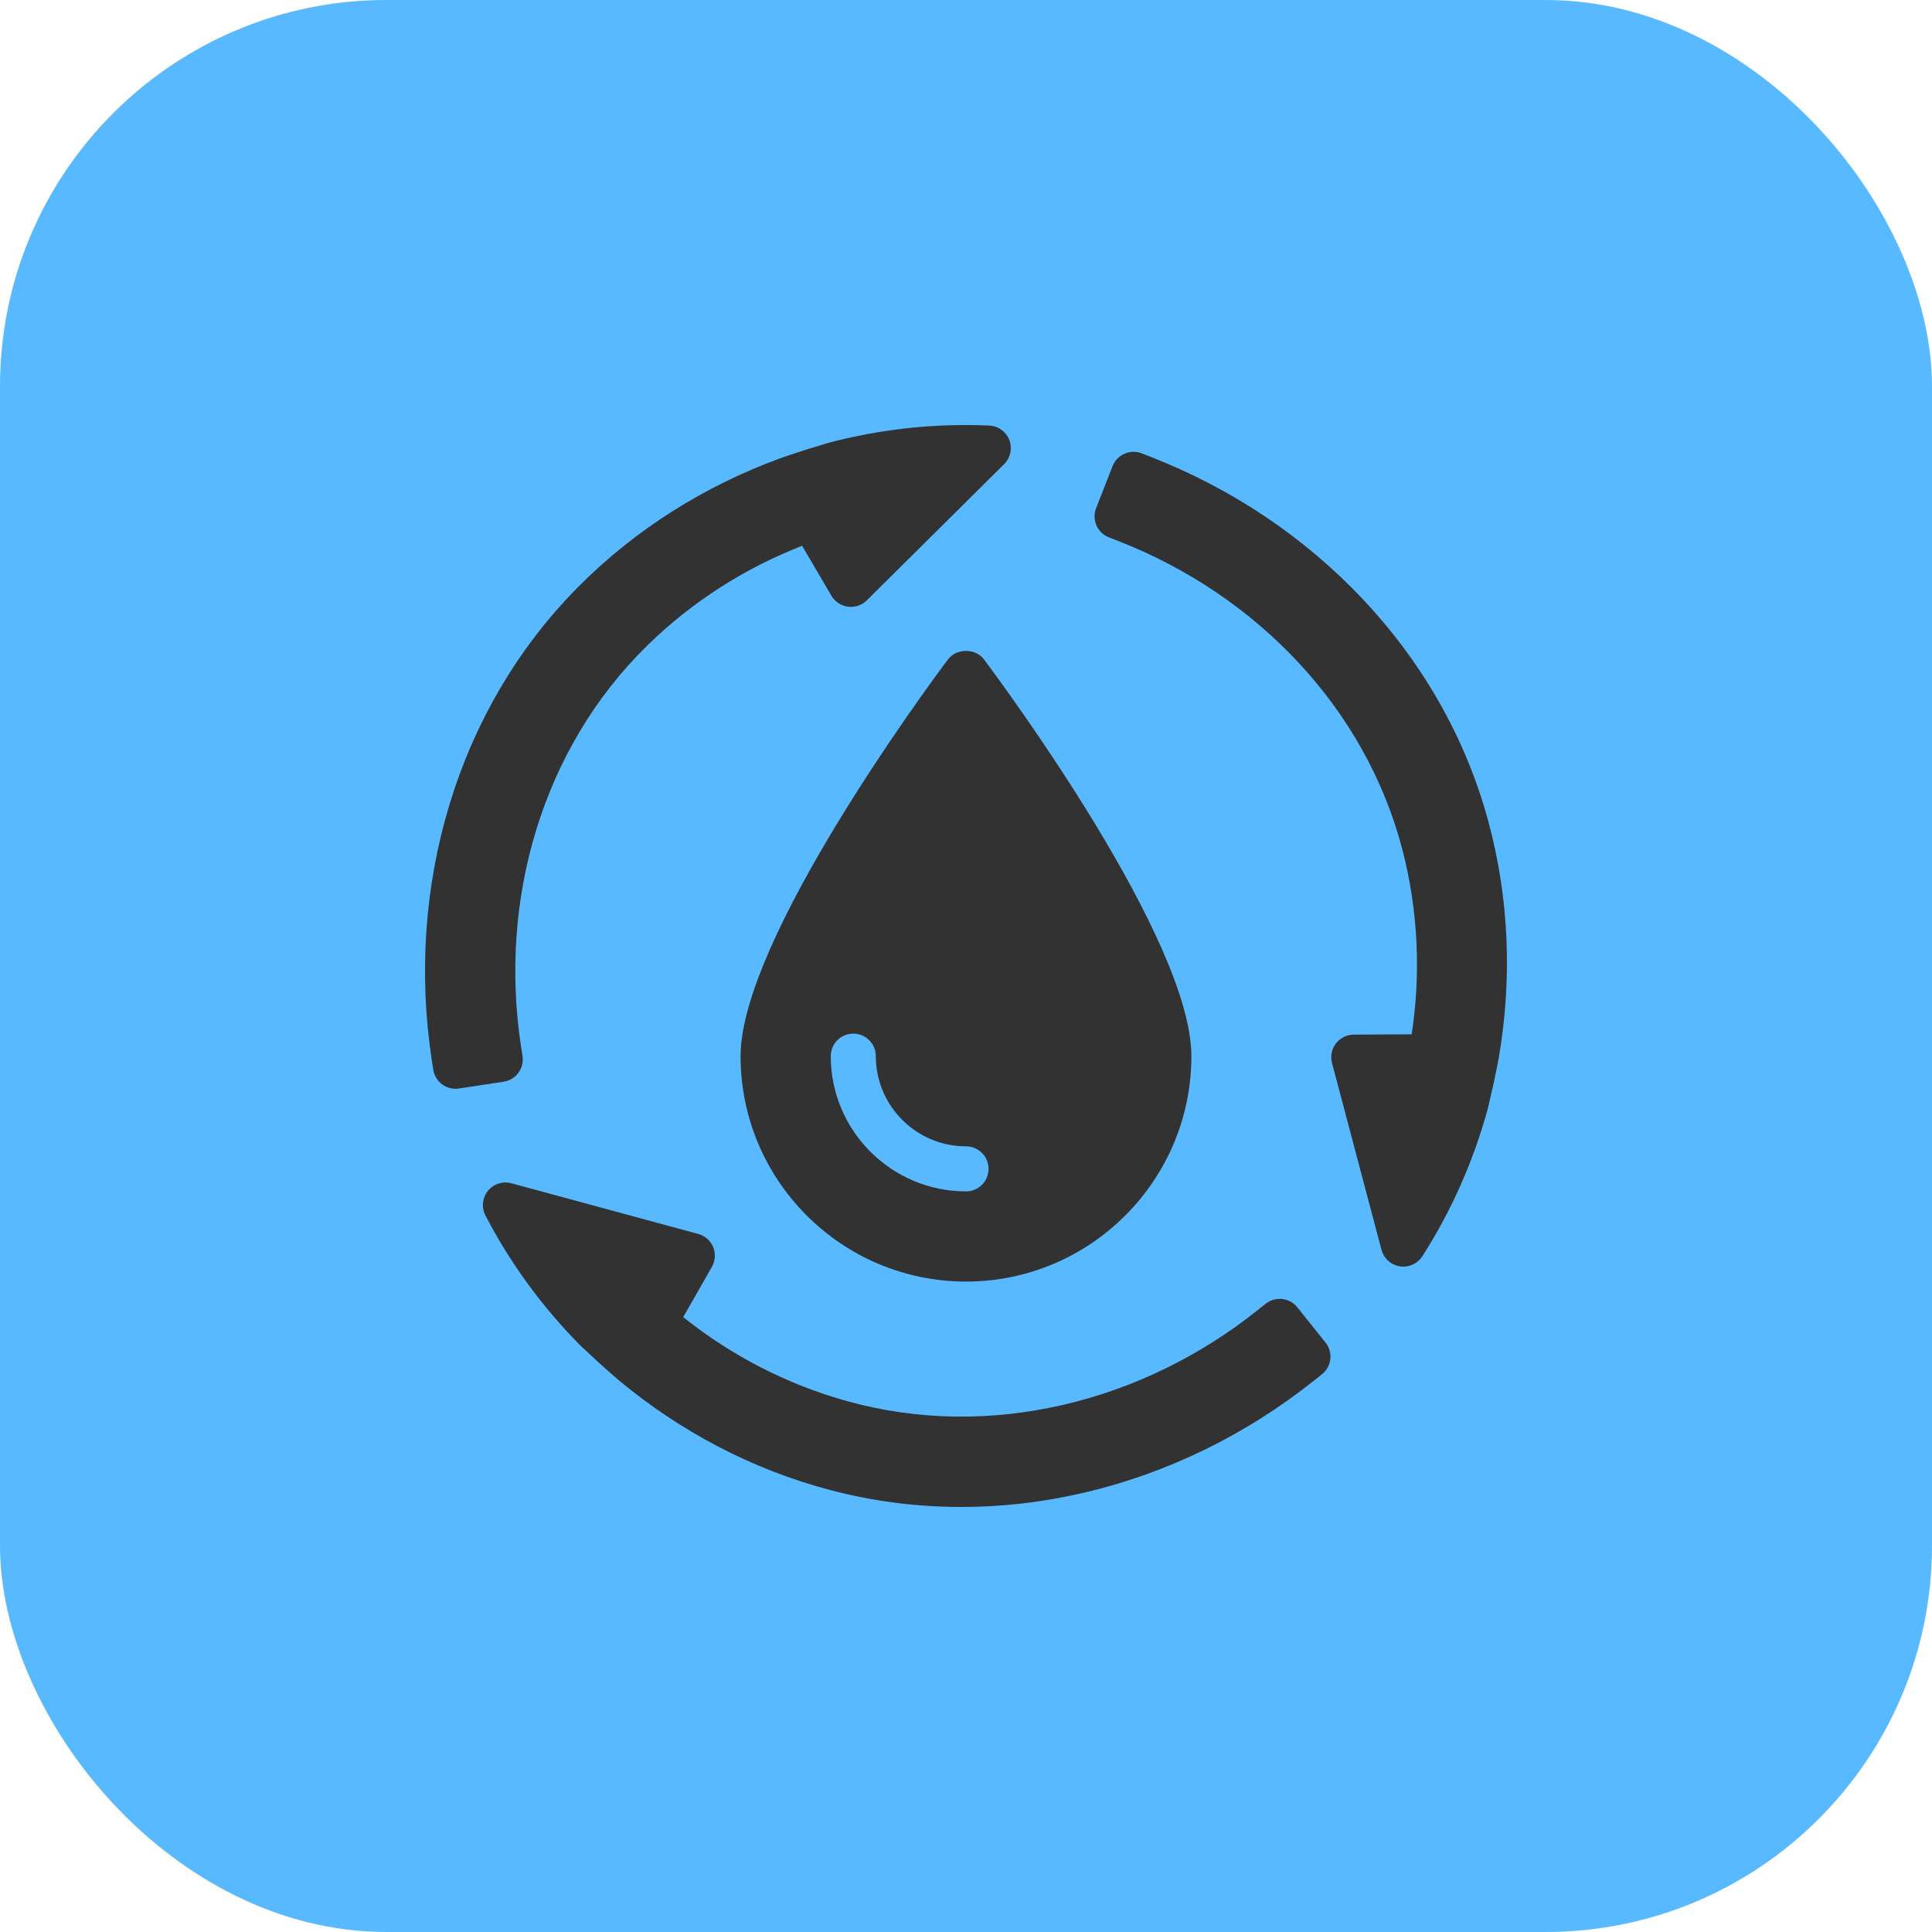
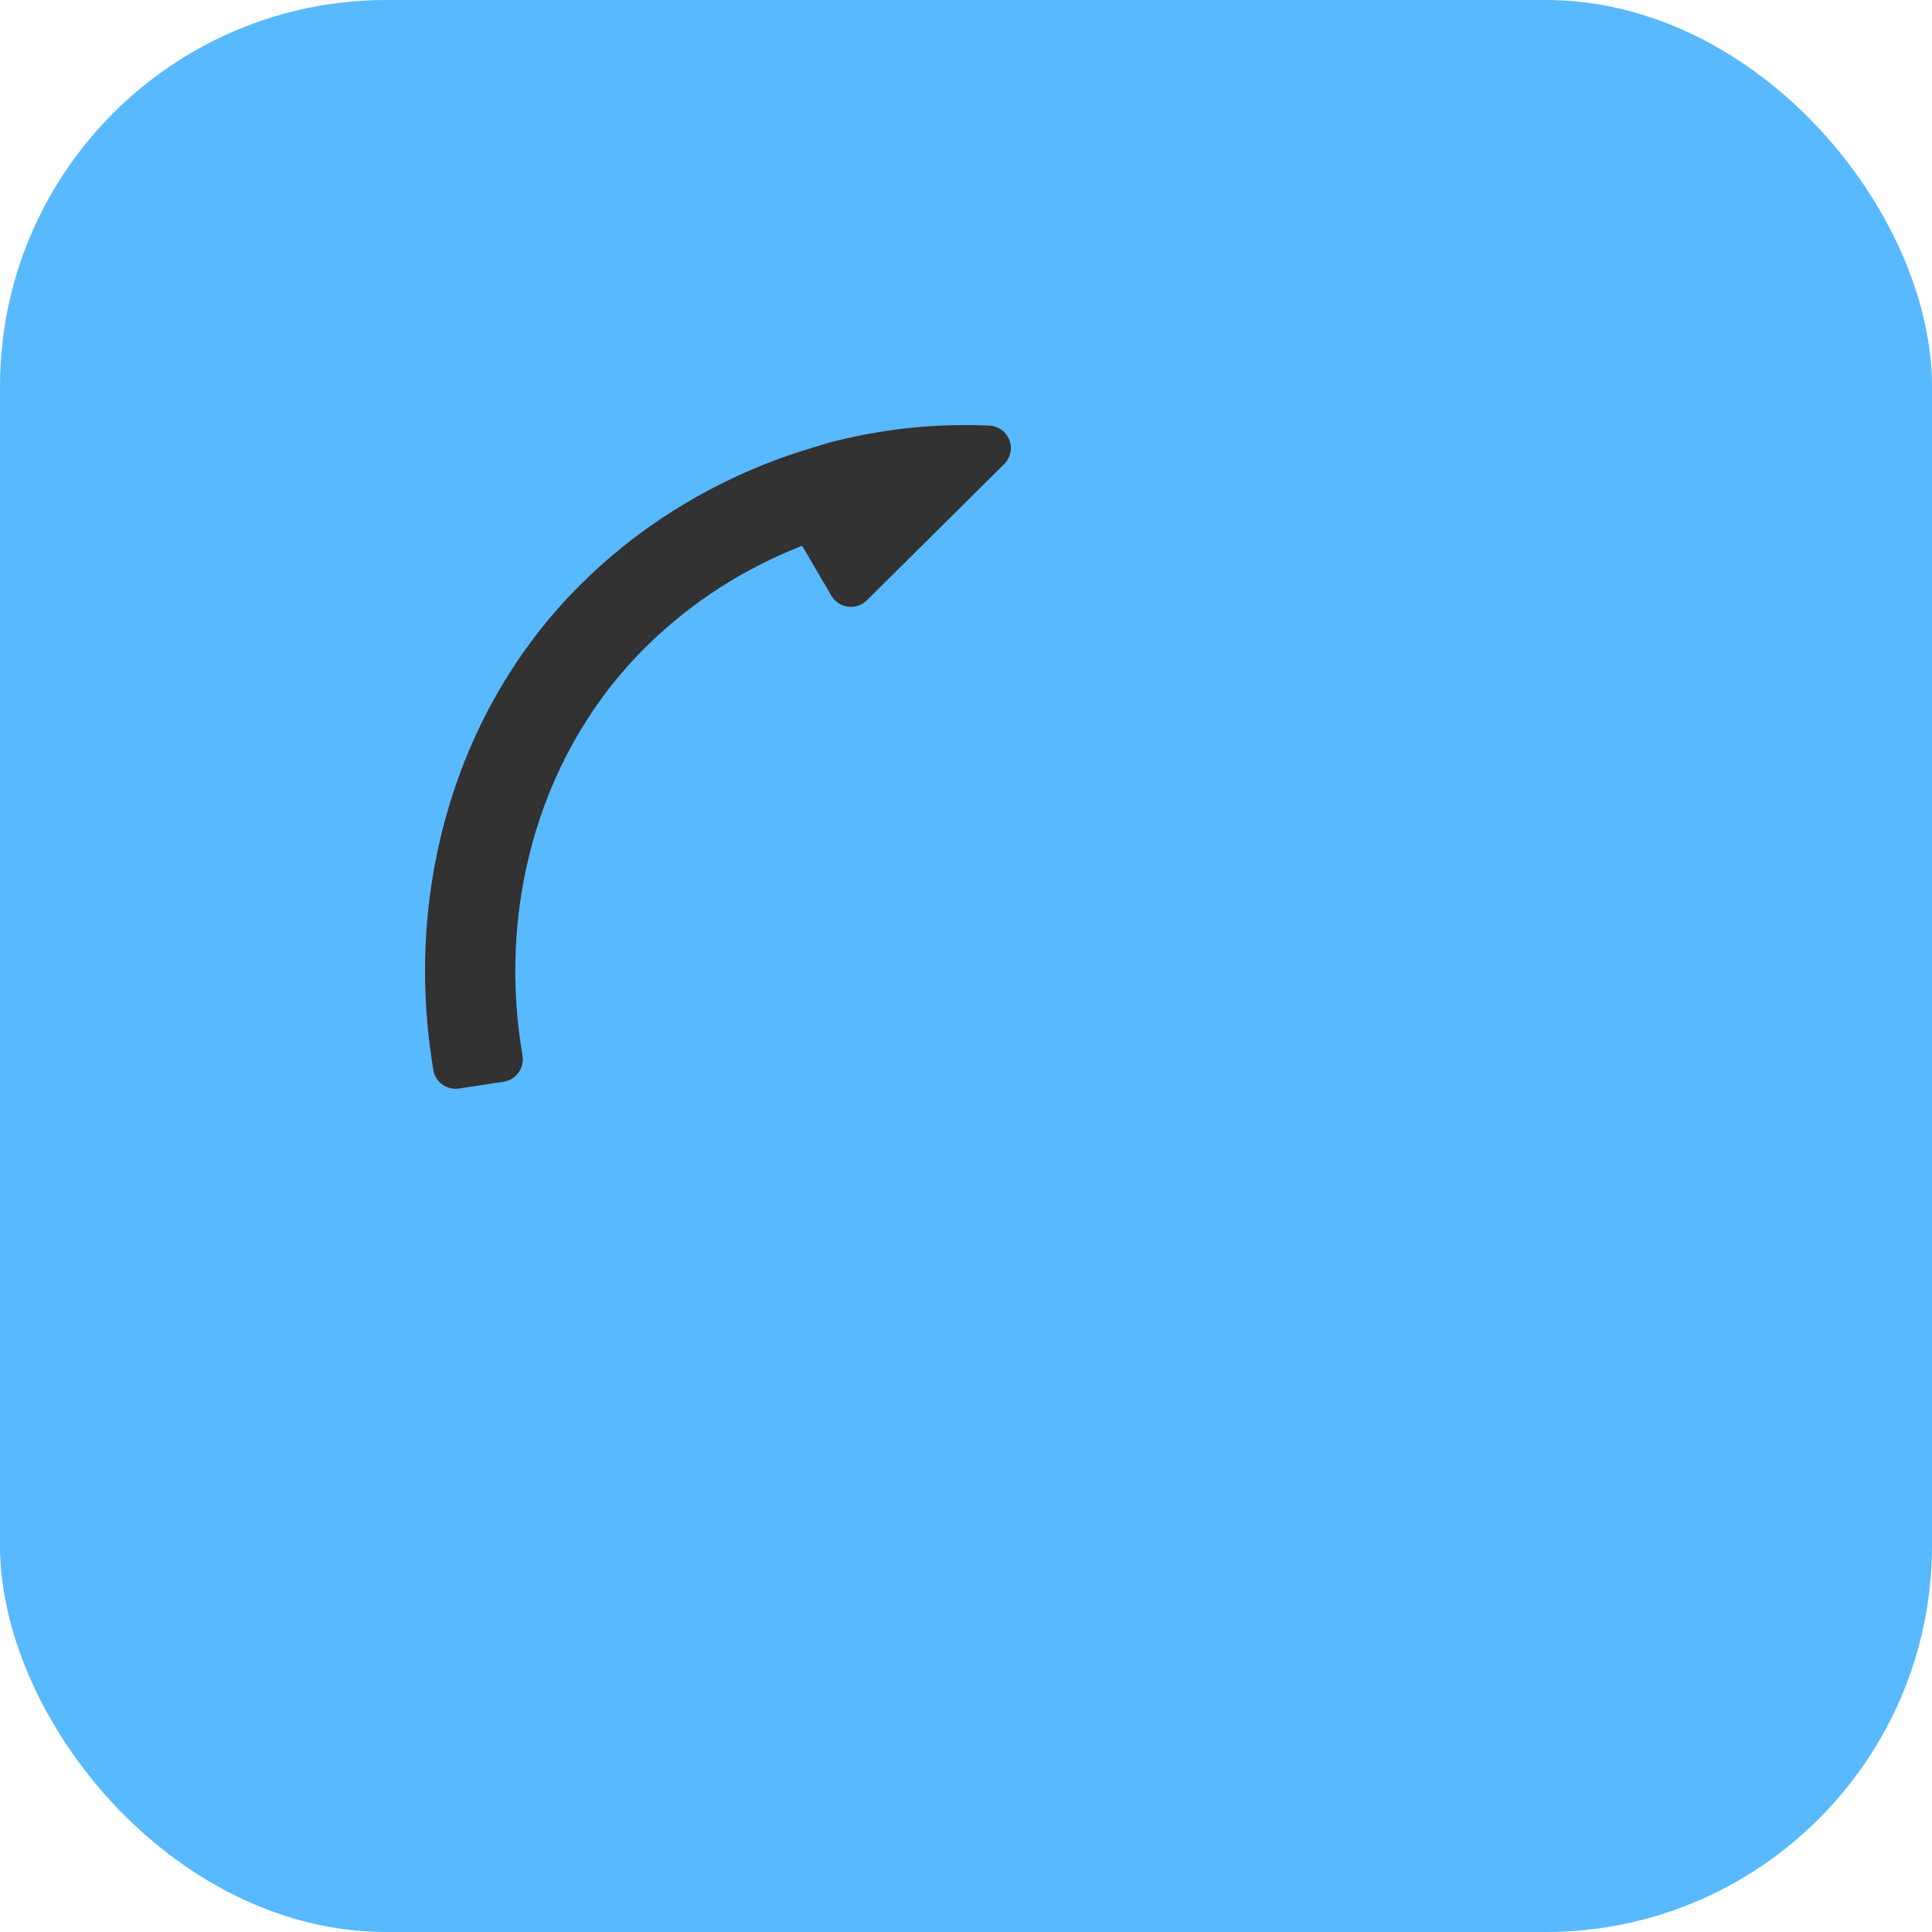
<svg xmlns="http://www.w3.org/2000/svg" width="50" height="50" viewBox="0 0 50 50" fill="none">
  <rect x="-0" width="50" height="50" rx="10" fill="#58B9FF" />
  <g clip-path="url(#clip0)">
-     <path d="M24.532 17.067C23.983 17.801 19.166 24.327 19.166 27.333C19.166 30.55 21.783 33.167 25 33.167C28.216 33.167 30.833 30.55 30.833 27.333C30.833 24.327 26.016 17.801 25.467 17.067C25.247 16.772 24.752 16.772 24.532 17.067ZM25 30.833C23.07 30.833 21.5 29.263 21.5 27.333C21.5 27.011 21.761 26.75 22.083 26.75C22.405 26.75 22.666 27.011 22.666 27.333C22.666 28.62 23.713 29.667 25 29.667C25.322 29.667 25.583 29.928 25.583 30.25C25.583 30.573 25.322 30.833 25 30.833Z" fill="#323232" />
-     <path d="M38.509 21.223C37.323 16.886 33.977 13.461 29.784 11.825L29.55 11.733C29.249 11.616 28.91 11.764 28.793 12.064L28.367 13.151C28.25 13.451 28.398 13.79 28.699 13.907L28.943 14.002C32.504 15.391 35.345 18.315 36.299 22.011C36.706 23.589 36.772 25.207 36.534 26.768L35.034 26.776C34.853 26.777 34.683 26.862 34.573 27.005C34.463 27.148 34.426 27.335 34.472 27.509L35.753 32.346C35.813 32.57 35.999 32.737 36.228 32.773C36.258 32.778 36.289 32.78 36.318 32.78C36.516 32.78 36.703 32.68 36.811 32.511C37.569 31.325 38.133 30.045 38.504 28.695C38.504 28.695 38.603 28.265 38.651 28.055C38.696 27.851 38.786 27.4 38.788 27.377C39.135 25.359 39.065 23.258 38.509 21.223Z" fill="#323232" />
-     <path d="M33.575 33.833C33.373 33.582 33.005 33.541 32.753 33.742L32.548 33.906C29.563 36.29 25.607 37.285 21.924 36.262C20.352 35.825 18.916 35.073 17.681 34.087L18.424 32.786C18.513 32.629 18.525 32.439 18.456 32.273C18.387 32.106 18.244 31.981 18.069 31.934L13.233 30.623C13.01 30.562 12.771 30.64 12.626 30.82C12.607 30.844 12.589 30.869 12.575 30.895C12.476 31.065 12.47 31.277 12.562 31.455C13.211 32.704 14.039 33.831 15.025 34.827C15.025 34.827 15.348 35.128 15.507 35.274C15.661 35.416 16.007 35.719 16.026 35.731C17.603 37.041 19.46 38.031 21.503 38.567C25.858 39.711 30.501 38.529 34.017 35.721L34.213 35.565C34.465 35.364 34.506 34.996 34.304 34.745L33.575 33.833Z" fill="#323232" />
    <path d="M13.523 27.33L13.483 27.071C12.907 23.298 14.023 19.379 16.751 16.706C17.916 15.565 19.287 14.699 20.759 14.125L21.517 15.418C21.608 15.573 21.766 15.678 21.945 15.701C22.125 15.725 22.305 15.664 22.433 15.537L25.988 12.011C26.152 11.847 26.204 11.602 26.121 11.386C26.11 11.358 26.096 11.331 26.082 11.305C25.983 11.134 25.803 11.023 25.602 11.014C24.194 10.951 22.802 11.103 21.446 11.458C21.446 11.458 21.023 11.586 20.817 11.651C20.617 11.713 20.181 11.861 20.161 11.872C18.237 12.58 16.45 13.691 14.963 15.19C11.794 18.383 10.497 22.989 11.174 27.434L11.212 27.681C11.26 28 11.558 28.219 11.877 28.171L13.033 27.995C13.352 27.947 13.571 27.649 13.523 27.33Z" fill="#323232" />
  </g>
  <defs>
    <clipPath id="clip0">
      <rect width="28" height="28" fill="white" transform="translate(11 11)" />
    </clipPath>
  </defs>
</svg>